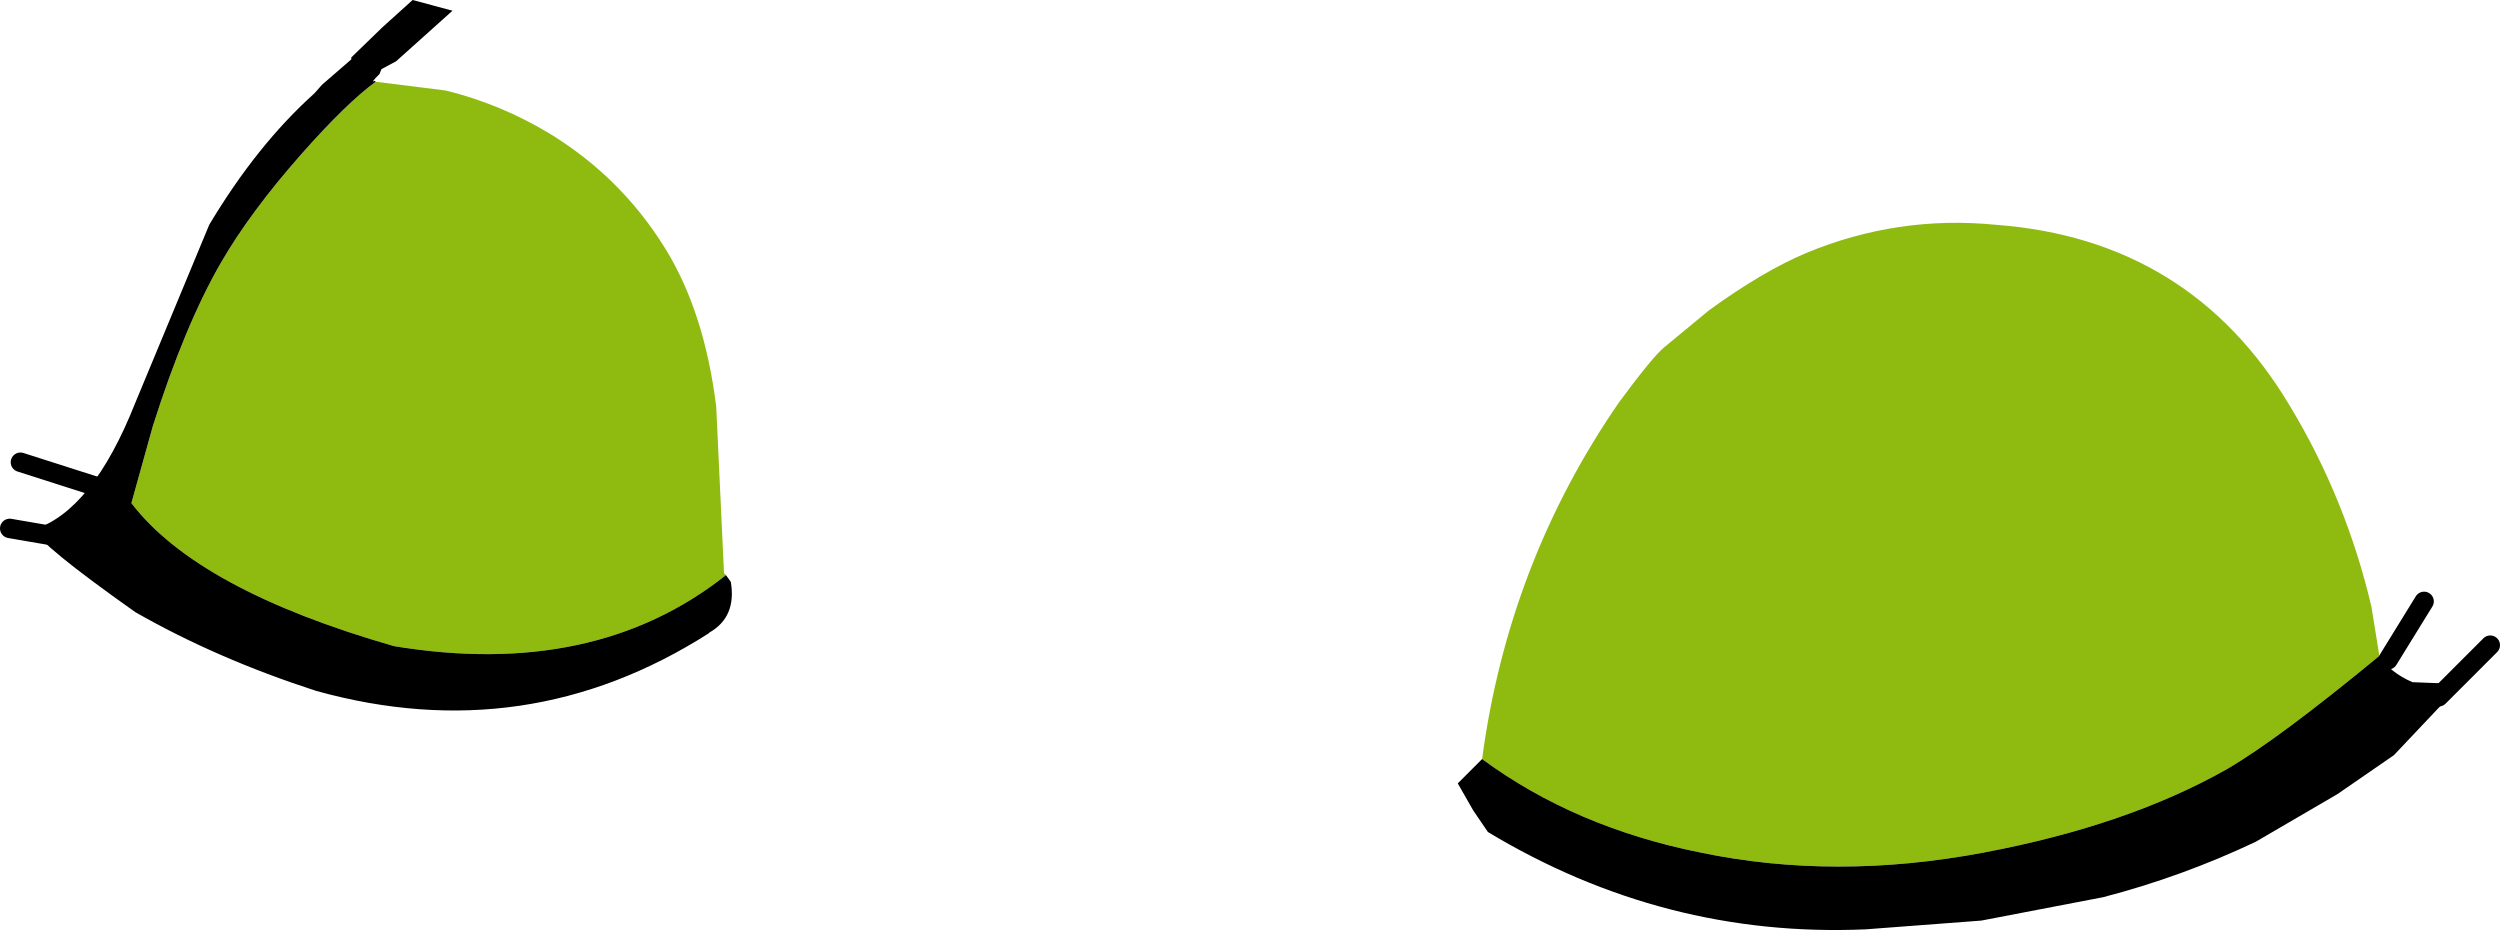
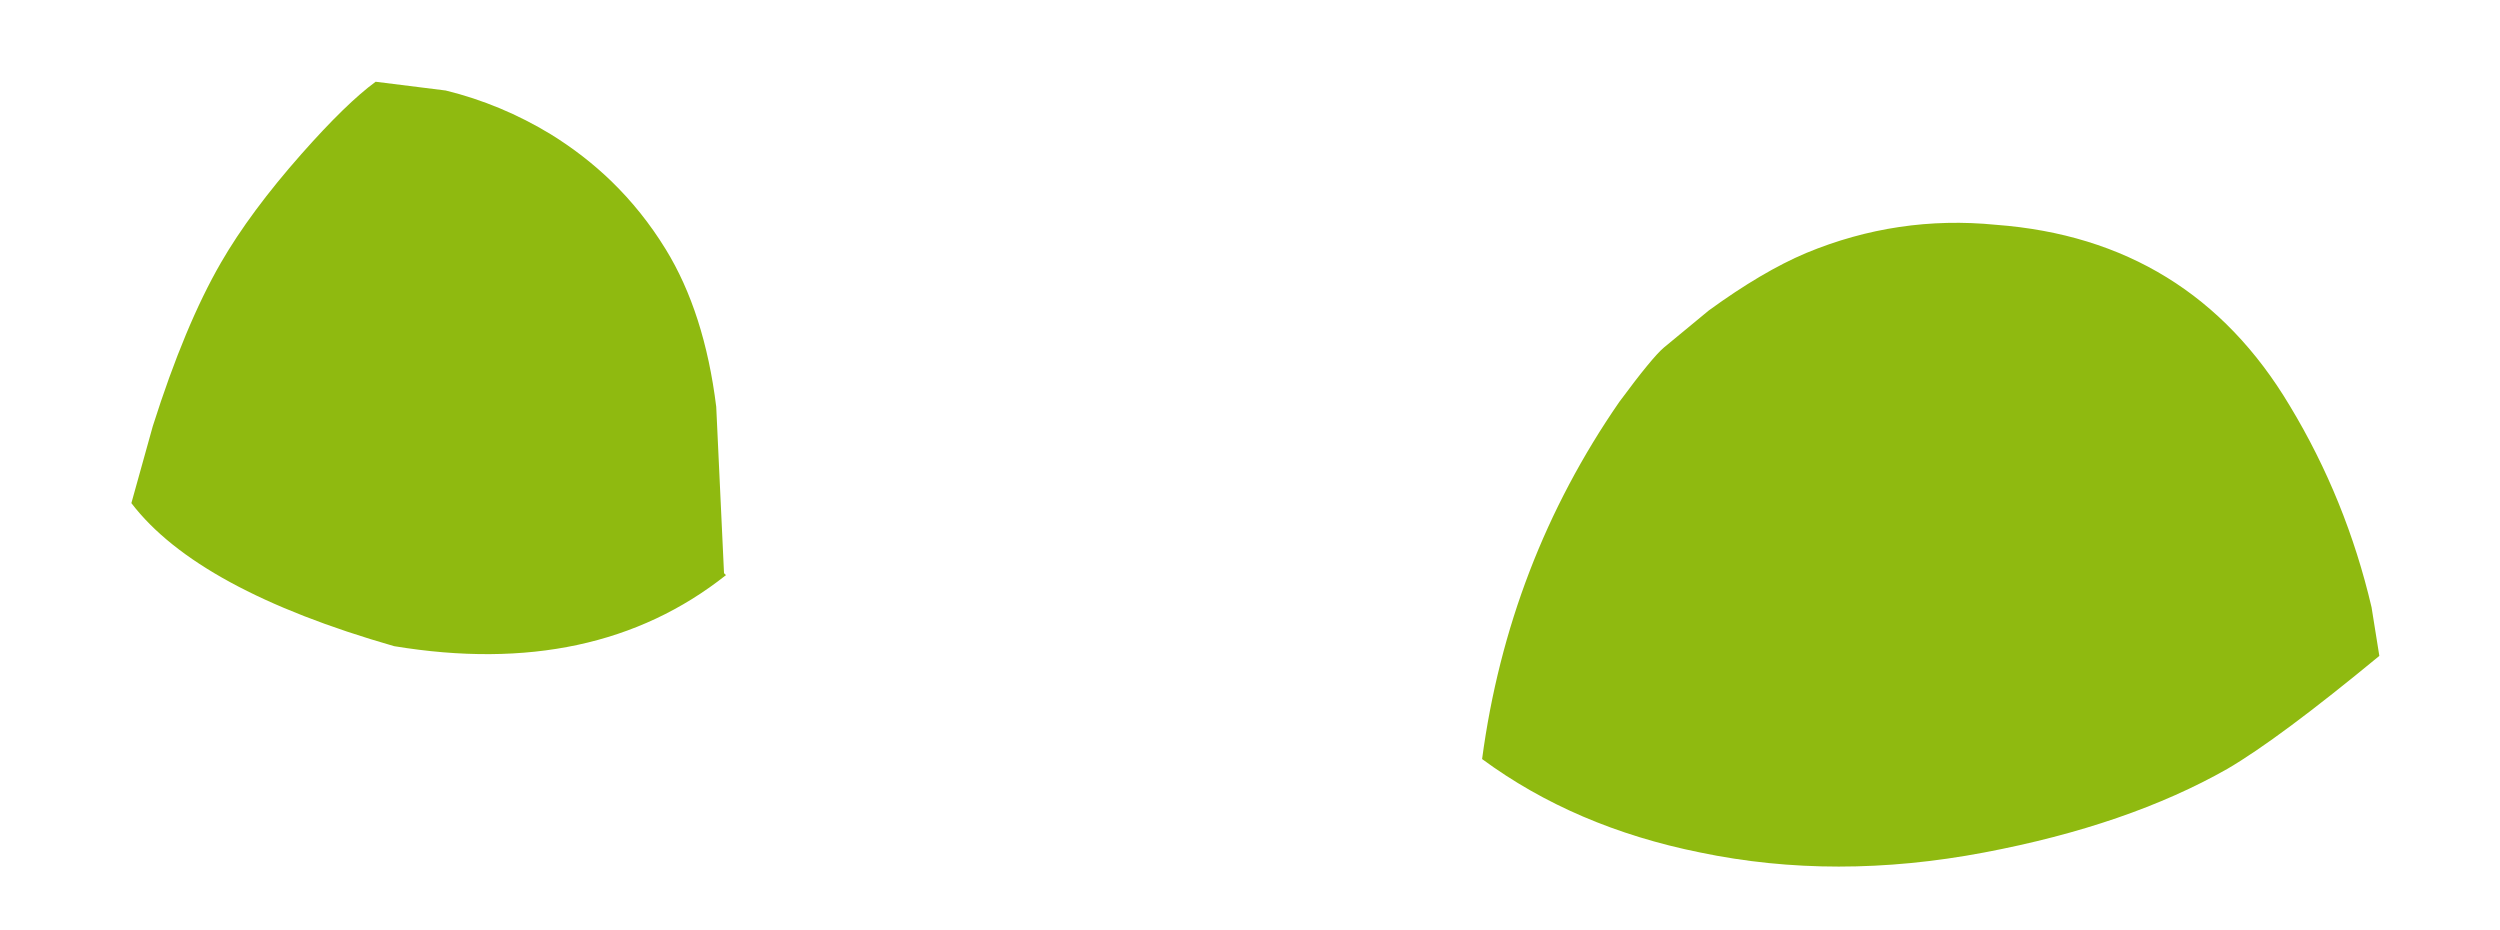
<svg xmlns="http://www.w3.org/2000/svg" height="47.8px" width="128.45px">
  <g transform="matrix(1.0, 0.0, 0.0, 1.0, 0.5, 0.0)">
    <path d="M75.65 39.0 Q77.0 28.9 82.7 20.65 84.4 18.35 85.0 17.85 L87.3 15.95 Q90.05 13.95 92.3 13.0 97.0 11.05 102.05 11.55 112.05 12.3 117.15 20.85 120.05 25.65 121.35 31.2 L121.75 33.7 Q116.6 37.95 113.95 39.5 108.85 42.4 101.45 43.8 93.8 45.25 86.85 43.8 80.4 42.5 75.65 39.0 M18.8 4.2 L22.4 4.65 Q25.25 5.35 27.8 6.9 29.5 7.95 30.9 9.3 32.5 10.85 33.7 12.8 35.7 16.05 36.3 20.9 L36.7 29.45 36.8 29.55 Q30.05 34.9 19.75 33.2 9.65 30.3 6.25 25.85 L7.35 21.9 Q9.0 16.7 10.85 13.5 12.35 10.9 15.0 7.9 17.3 5.3 18.8 4.2" fill="#8fba10" fill-rule="evenodd" stroke="none" />
-     <path d="M121.75 33.7 Q122.3 34.55 123.45 35.05 L125.95 35.15 122.5 38.8 119.6 40.8 115.4 43.25 Q111.6 45.05 107.55 46.1 L101.3 47.3 95.35 47.75 Q85.0 48.2 75.95 42.75 L75.2 41.65 74.4 40.25 75.65 39.0 Q80.4 42.5 86.85 43.8 93.8 45.25 101.45 43.8 108.85 42.4 113.95 39.5 116.6 37.95 121.75 33.7 M36.8 29.55 L37.05 29.9 Q37.35 31.7 35.95 32.5 L35.9 32.55 Q26.55 38.5 15.75 35.5 10.65 33.85 6.45 31.45 1.5 27.95 1.25 27.2 4.25 26.25 6.45 20.7 L10.25 11.55 Q12.7 7.45 15.65 4.8 L16.05 4.35 17.55 3.05 17.55 2.95 19.15 1.4 20.7 0.0 22.75 0.55 19.85 3.15 19.1 3.55 19.0 3.8 Q18.5 4.3 18.75 4.15 L18.8 4.2 Q17.3 5.3 15.0 7.9 12.35 10.9 10.85 13.5 9.0 16.7 7.35 21.9 L6.25 25.85 Q9.65 30.3 19.75 33.2 30.05 34.9 36.8 29.55" fill="#000000" fill-rule="evenodd" stroke="none" />
-     <path d="M122.2 33.9 L124.05 30.9 M124.8 35.8 L127.45 33.15" fill="none" stroke="#000000" stroke-linecap="round" stroke-linejoin="round" stroke-width="1.0" />
-     <path d="M0.0 27.15 L3.2 27.7 M0.55 23.75 L5.4 25.3" fill="none" stroke="#000000" stroke-linecap="round" stroke-linejoin="round" stroke-width="1.0" />
  </g>
</svg>